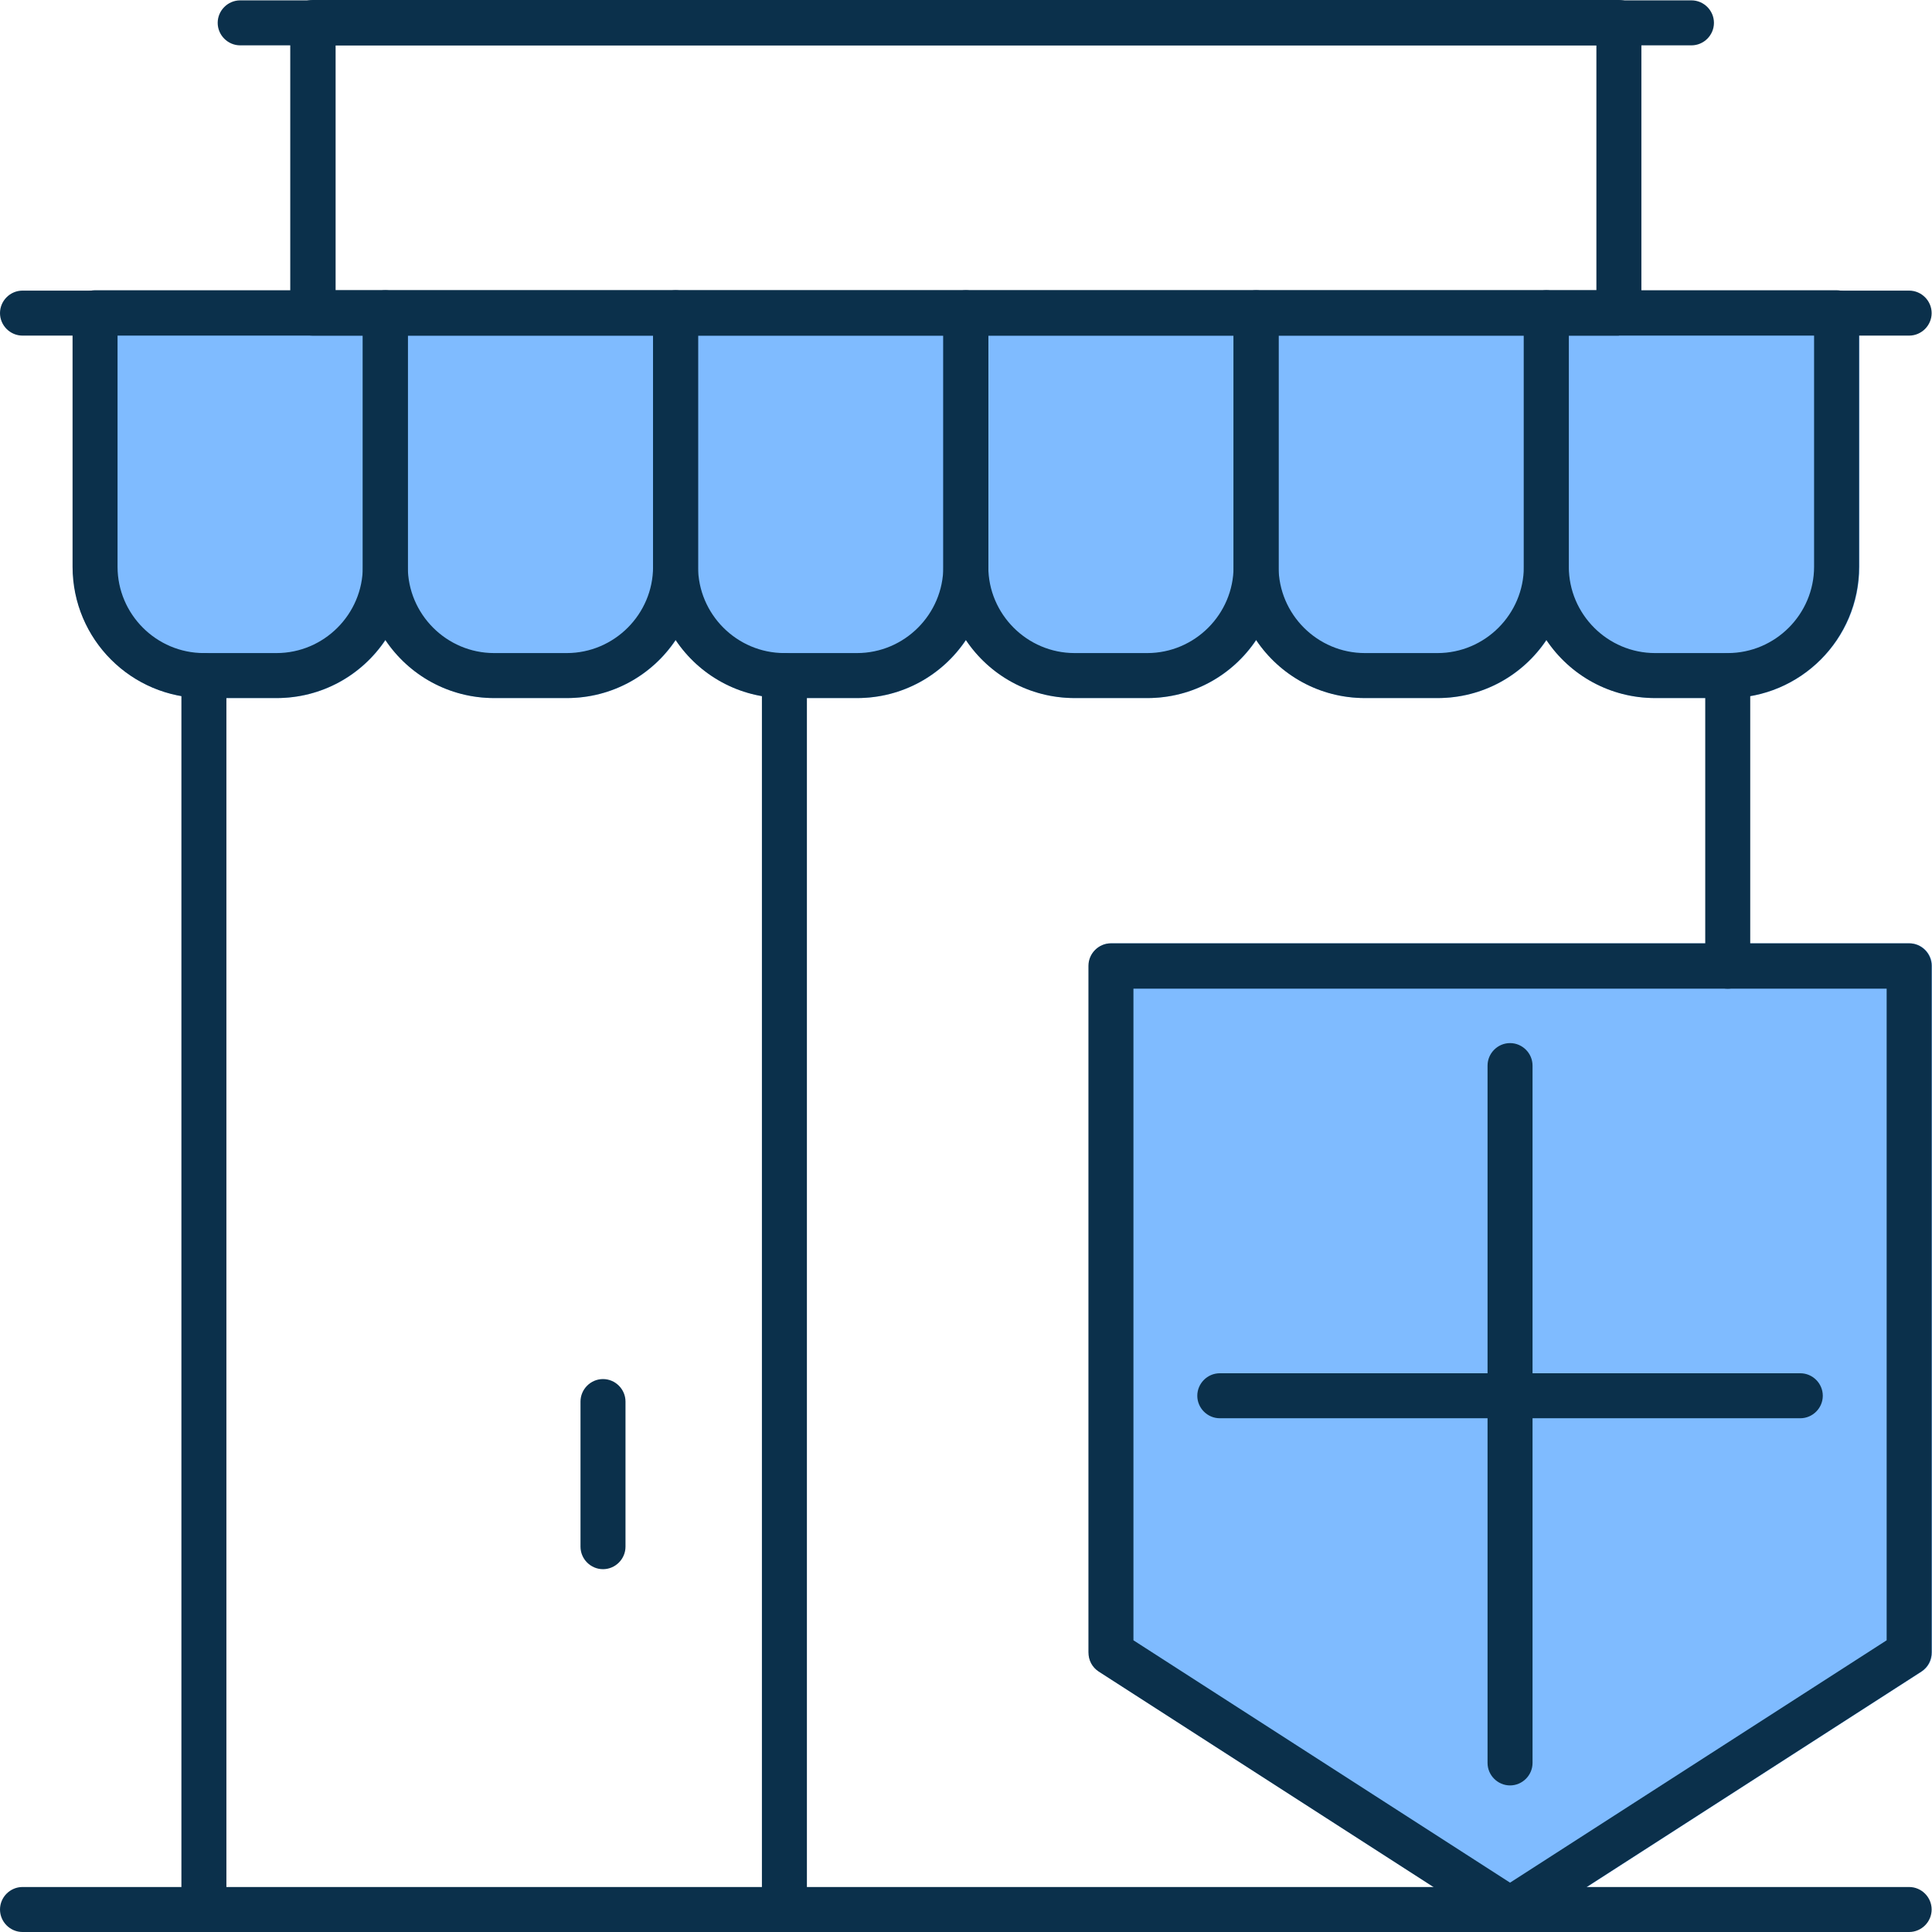
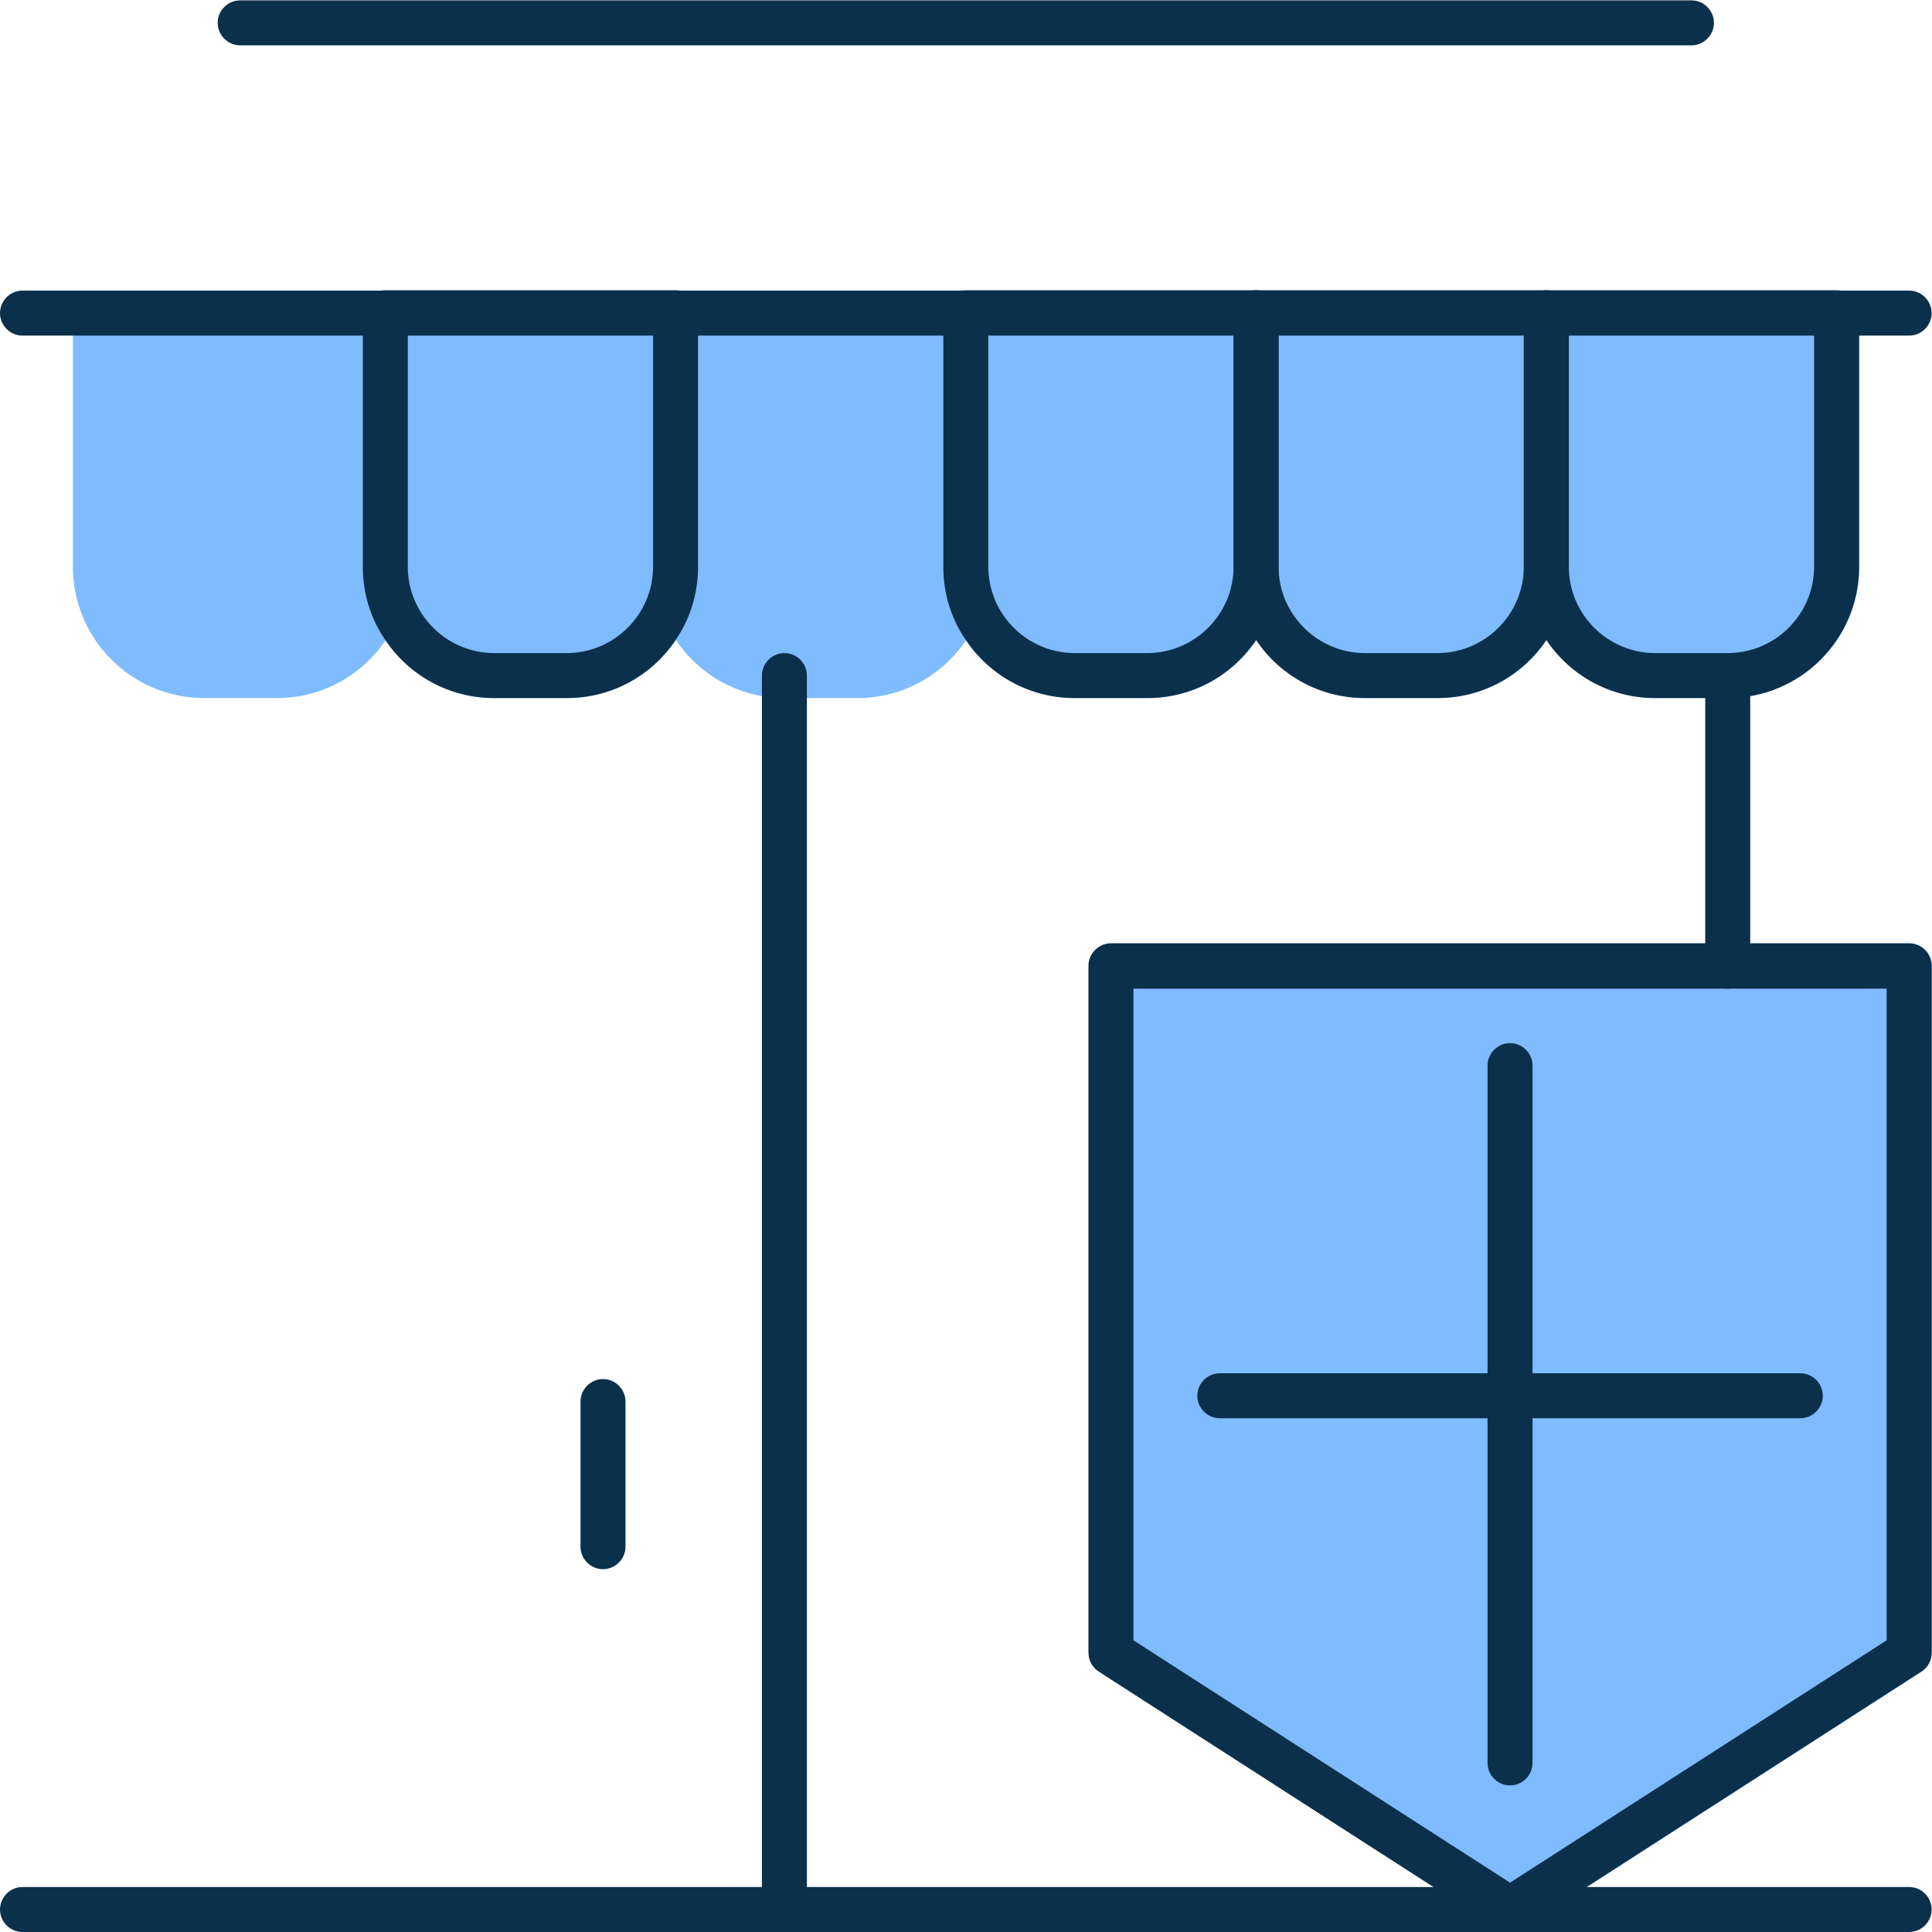
<svg xmlns="http://www.w3.org/2000/svg" id="Layer_1" data-name="Layer 1" viewBox="0 0 53.25 53.25">
  <defs>
    <style>
      .cls-1 {
        fill: #0078ff;
        opacity: .5;
      }

      .cls-2 {
        fill: #0b304b;
      }
    </style>
  </defs>
  <path class="cls-1" d="M53.25,26.62v18.92c0,.22-.1.41-.28.53l-11,7.08c-.1.06-.22.09-.34.09s-.24-.03-.34-.09l-11-7.08c-.18-.12-.28-.31-.28-.53v-18.92c0-.34.28-.62.62-.62h22c.34,0,.62.28.62.62Z" />
  <path class="cls-1" d="M51.25,8.62v7c0,2-1.62,3.62-3.62,3.62h-2c-1.25,0-2.35-.63-3-1.6-.65.97-1.75,1.6-3,1.6h-2c-1.25,0-2.35-.63-3-1.6-.65.97-1.75,1.6-3,1.6h-2c-1.25,0-2.35-.63-3-1.6-.65.97-1.75,1.6-3,1.6h-2c-1.25,0-2.35-.63-3-1.6-.65.97-1.75,1.6-3,1.6h-2c-1.25,0-2.35-.63-3-1.6-.65.97-1.75,1.6-3,1.6h-2c-2,0-3.62-1.62-3.62-3.62v-7h49.24Z" />
  <path class="cls-2" d="M47.62,27.25c-.34,0-.62-.28-.62-.62v-8c0-.34.28-.62.62-.62s.62.28.62.62v8c0,.34-.28.62-.62.62Z" />
-   <path class="cls-2" d="M5.62,53.25c-.34,0-.62-.28-.62-.62V18.62c0-.34.28-.62.62-.62s.62.28.62.62v34c0,.34-.28.62-.62.62Z" />
  <path class="cls-2" d="M16.62,43.25c-.34,0-.62-.28-.62-.62v-4c0-.34.28-.62.62-.62s.62.28.62.62v4c0,.34-.28.62-.62.62Z" />
  <path class="cls-2" d="M34.62,8h-8c-.34,0-.62.28-.62.62v7c0,.75.22,1.44.62,2.02.65.97,1.75,1.6,3,1.6h2c1.25,0,2.35-.63,3-1.6.4-.58.62-1.27.62-2.02v-7c0-.34-.28-.62-.62-.62ZM31.62,18h-2c-1.31,0-2.38-1.07-2.38-2.38v-6.38h6.76v6.38c0,1.31-1.07,2.38-2.38,2.38Z" />
  <path class="cls-2" d="M18.62,8h-8c-.34,0-.62.28-.62.62v7c0,.75.22,1.44.62,2.02.65.97,1.75,1.6,3,1.6h2c1.25,0,2.35-.63,3-1.6.4-.58.62-1.27.62-2.02v-7c0-.34-.28-.62-.62-.62ZM15.62,18h-2c-1.31,0-2.38-1.07-2.38-2.38v-6.38h6.76v6.38c0,1.31-1.07,2.38-2.38,2.38Z" />
  <path class="cls-2" d="M42.62,8h-8c-.34,0-.62.28-.62.62v7c0,.75.22,1.44.62,2.02.65.97,1.75,1.6,3,1.6h2c1.25,0,2.35-.63,3-1.6.4-.58.62-1.27.62-2.02v-7c0-.34-.28-.62-.62-.62ZM39.62,18h-2c-1.31,0-2.38-1.07-2.38-2.38v-6.38h6.76v6.38c0,1.31-1.07,2.38-2.38,2.38Z" />
  <path class="cls-2" d="M50.62,8h-8c-.34,0-.62.28-.62.62v7c0,.75.22,1.44.62,2.02.65.97,1.75,1.6,3,1.6h2c2,0,3.62-1.62,3.62-3.62v-7c0-.34-.28-.62-.62-.62ZM50,15.62c0,1.31-1.07,2.38-2.38,2.38h-2c-1.31,0-2.38-1.07-2.38-2.38v-6.38h6.76v6.38Z" />
-   <path class="cls-2" d="M26.62,8h-8c-.34,0-.62.28-.62.62v7c0,.75.22,1.44.62,2.02.65.97,1.75,1.6,3,1.6h2c1.25,0,2.35-.63,3-1.6.4-.58.62-1.27.62-2.02v-7c0-.34-.28-.62-.62-.62ZM23.62,18h-2c-1.31,0-2.38-1.07-2.38-2.38v-6.38h6.76v6.38c0,1.31-1.07,2.38-2.38,2.38Z" />
-   <path class="cls-2" d="M10.62,8H2.62c-.34,0-.62.28-.62.62v7c0,2,1.62,3.62,3.62,3.62h2c1.25,0,2.35-.63,3-1.6.4-.58.62-1.27.62-2.02v-7c0-.34-.28-.62-.62-.62ZM7.62,18h-2c-1.31,0-2.38-1.07-2.38-2.38v-6.38h6.76v6.38c0,1.31-1.07,2.38-2.38,2.38Z" />
  <path class="cls-2" d="M52.62,53.25H.62c-.34,0-.62-.28-.62-.62s.28-.62.62-.62h52c.34,0,.62.28.62.62s-.28.62-.62.62Z" />
  <path class="cls-2" d="M52.62,9.25H.62c-.34,0-.62-.28-.62-.62s.28-.62.62-.62h52c.34,0,.62.28.62.62s-.28.62-.62.62Z" />
  <path class="cls-2" d="M46.62,1.25H6.62c-.34,0-.62-.28-.62-.62s.28-.62.62-.62h40c.34,0,.62.28.62.62s-.28.62-.62.62Z" />
-   <path class="cls-2" d="M44.62,9.25H8.62c-.34,0-.62-.28-.62-.62V.62c0-.34.28-.62.62-.62h36c.34,0,.62.28.62.62v8c0,.34-.28.62-.62.62ZM9.25,8h34.75V1.25H9.25v6.75Z" />
  <path class="cls-2" d="M21.62,53.25c-.34,0-.62-.28-.62-.62V18.62c0-.34.28-.62.62-.62s.62.28.62.62v34c0,.34-.28.62-.62.62Z" />
  <g>
    <path class="cls-2" d="M52.62,26h-22c-.34,0-.62.28-.62.62v18.92c0,.22.1.41.28.53l11,7.08c.1.06.22.09.34.09s.24-.03.34-.09l11-7.08c.18-.12.28-.31.28-.53v-18.92c0-.34-.28-.62-.62-.62ZM52,45.21l-10.38,6.68-10.38-6.68v-17.96h20.76v17.96Z" />
    <path class="cls-2" d="M41.62,49.21c-.34,0-.62-.28-.62-.62v-19.22c0-.34.28-.62.62-.62s.62.28.62.62v19.22c0,.34-.28.62-.62.62Z" />
    <path class="cls-2" d="M49.62,39.09h-16c-.34,0-.62-.28-.62-.62s.28-.62.62-.62h16c.34,0,.62.28.62.62s-.28.62-.62.62Z" />
  </g>
</svg>